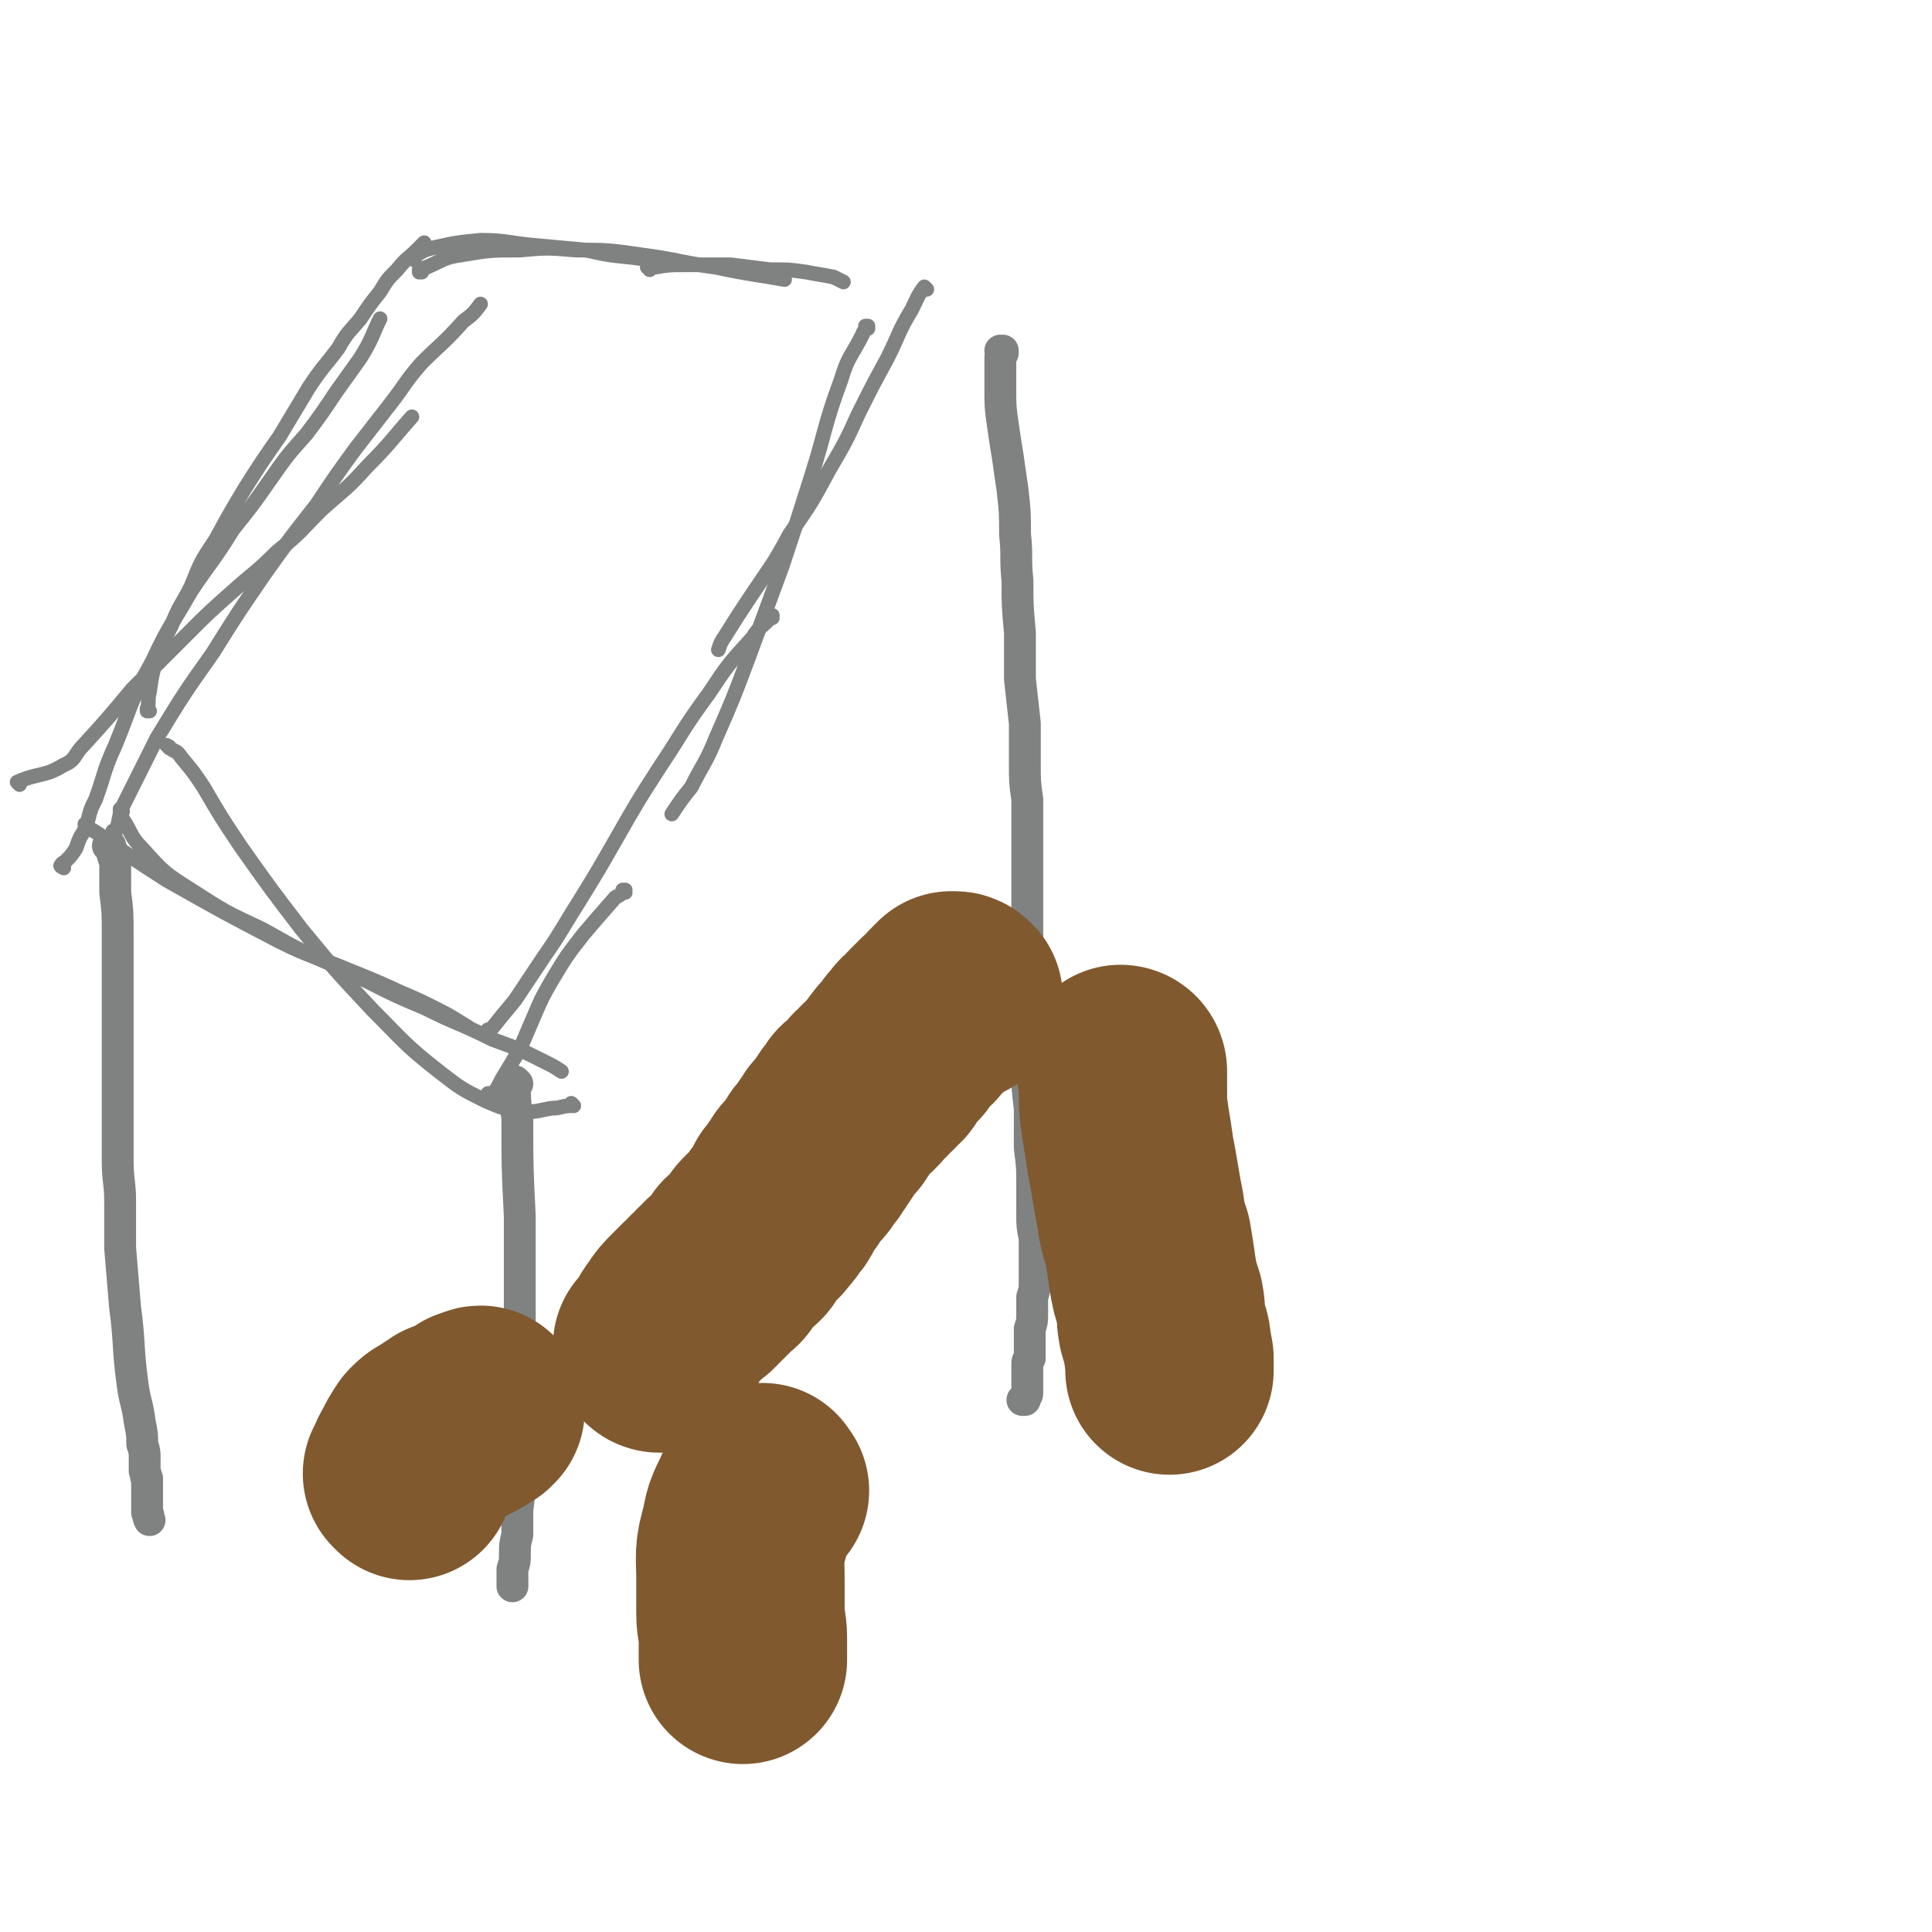
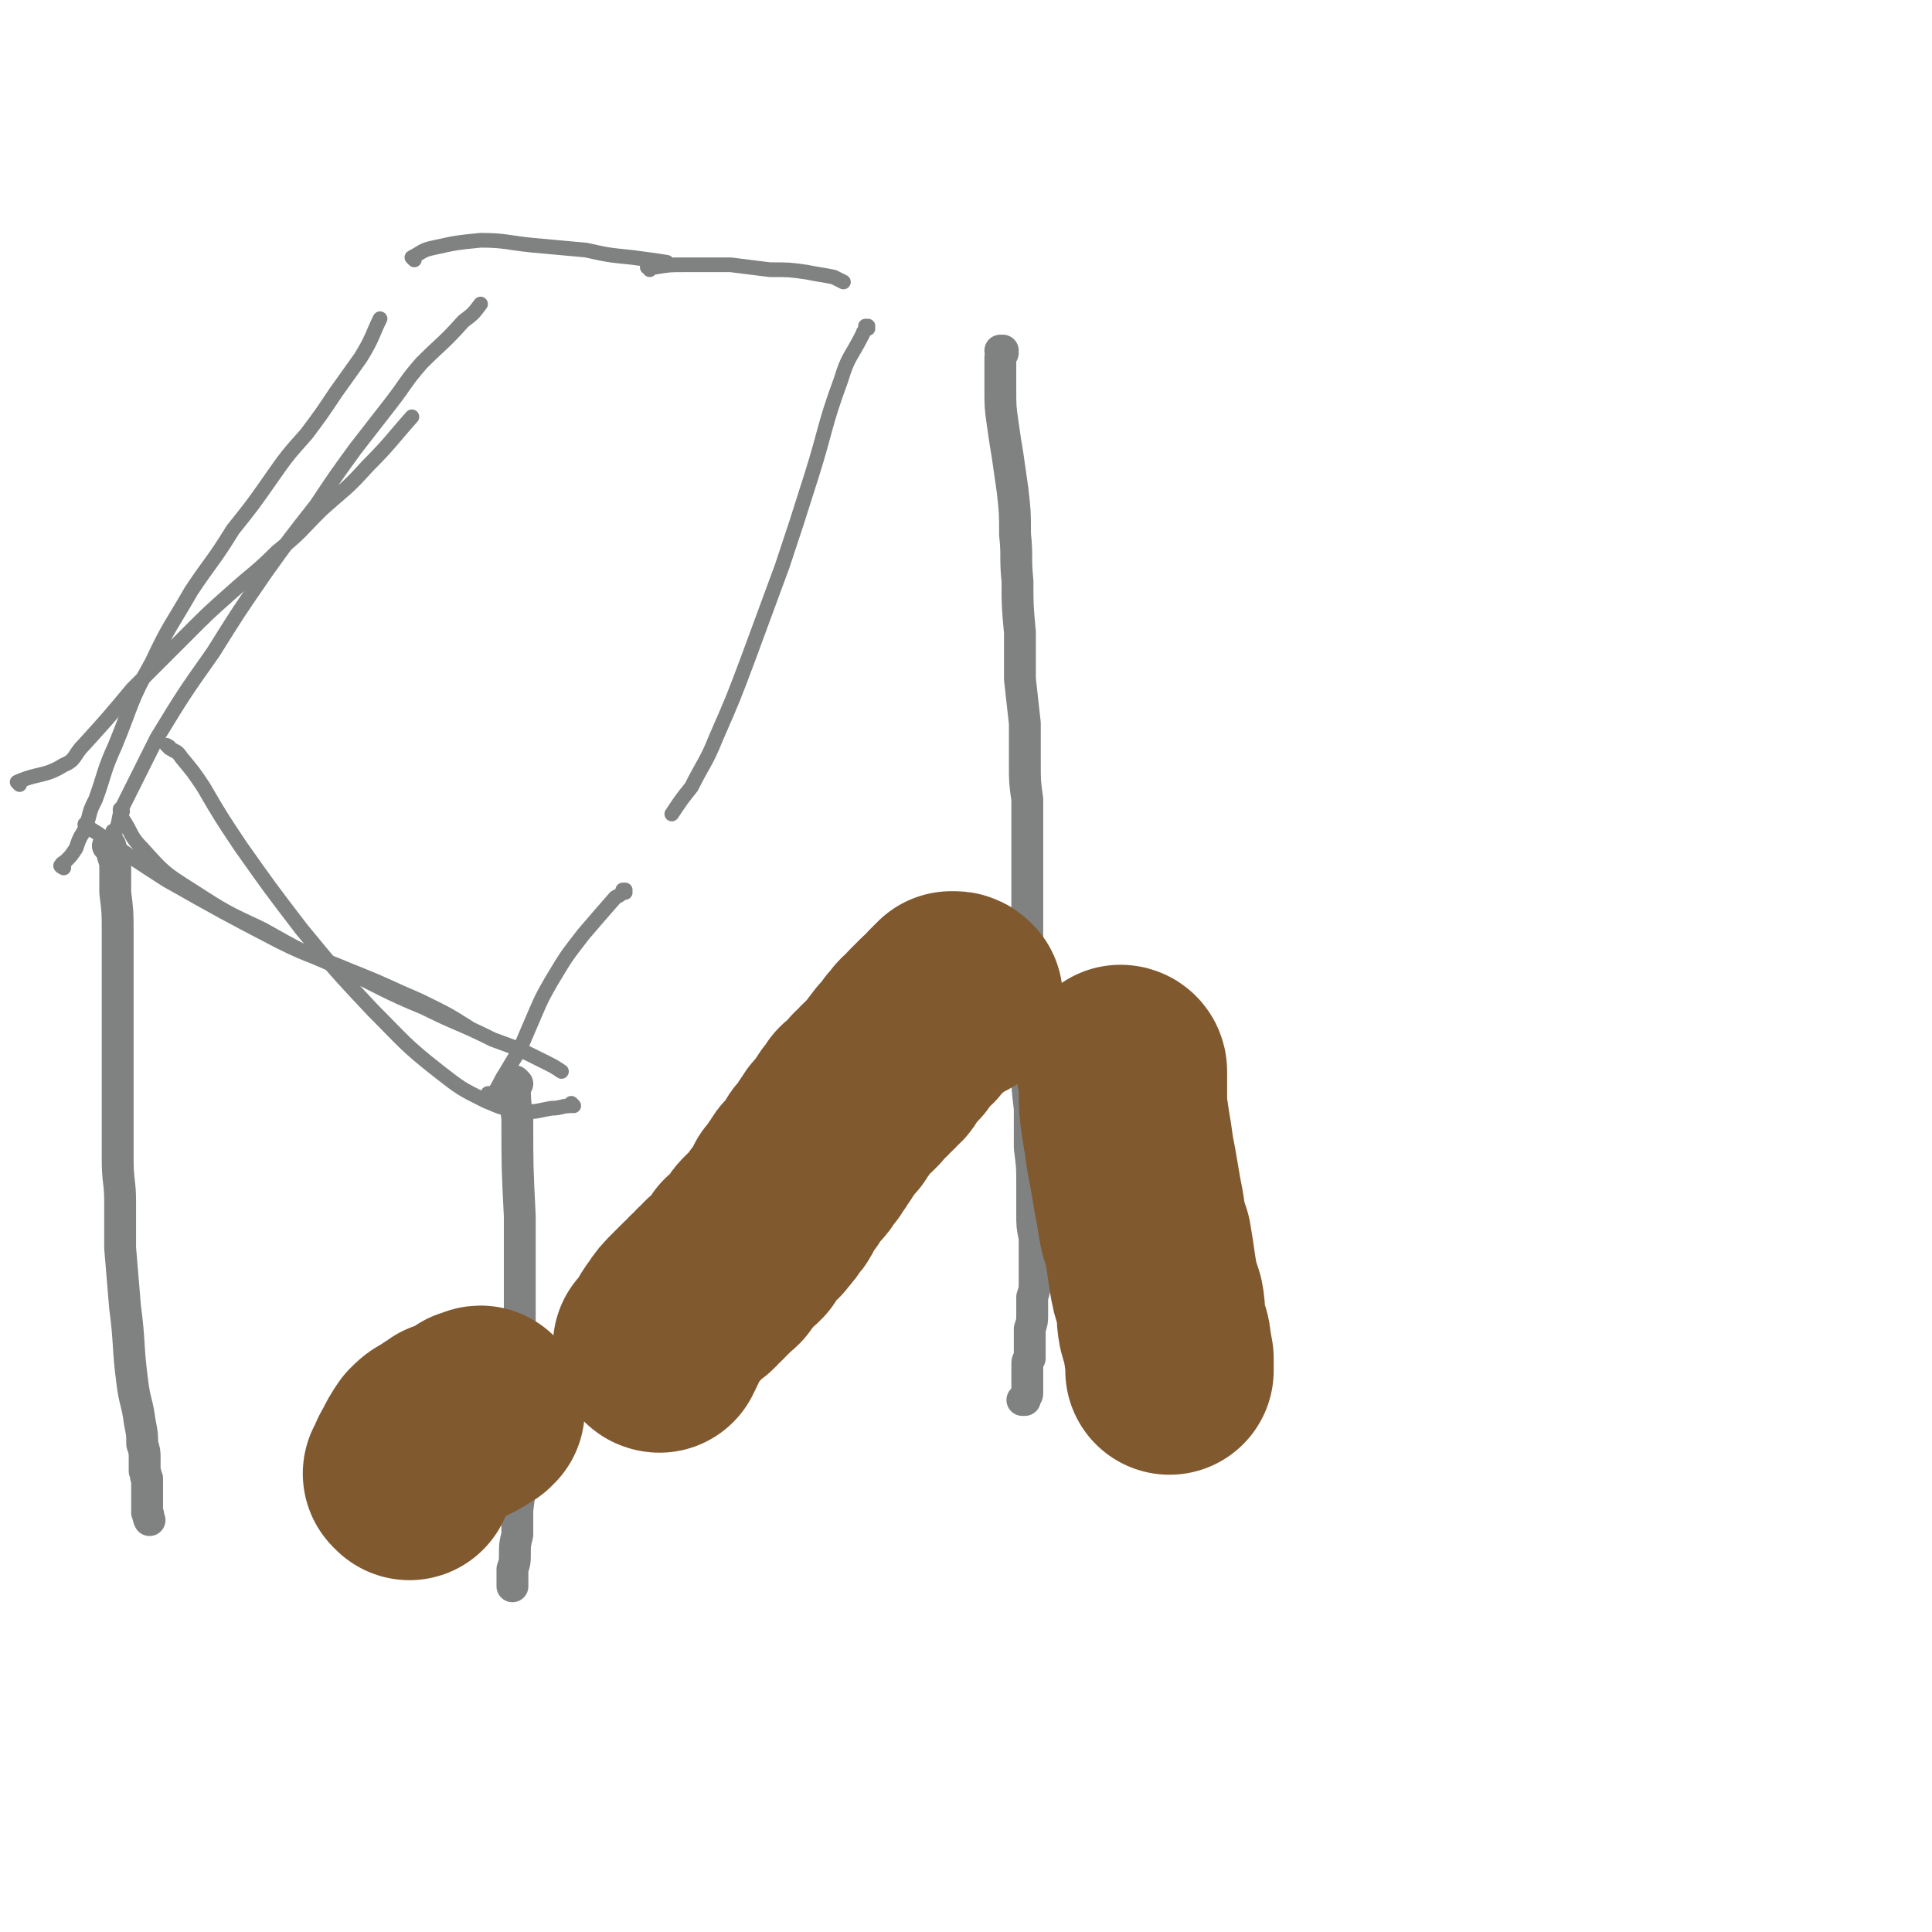
<svg xmlns="http://www.w3.org/2000/svg" viewBox="0 0 788 788" version="1.1">
  <g fill="none" stroke="#808282" stroke-width="6" stroke-linecap="round" stroke-linejoin="round">
    <path d="M8,320c0,0 -1,-1 -1,-1 9,-4 11,-2 19,-7 5,-2 4,-4 8,-8 10,-11 10,-11 20,-23 11,-11 11,-11 22,-22 9,-9 9,-9 18,-17 10,-9 10,-8 19,-17 10,-8 9,-8 18,-17 10,-9 10,-8 19,-18 9,-9 10,-11 18,-20 " />
    <path d="M47,340c0,0 0,-1 -1,-1 0,0 1,0 1,0 0,0 0,0 0,0 0,1 0,0 -1,0 0,0 1,1 1,0 2,-4 1,-5 3,-10 7,-14 7,-14 14,-28 11,-18 11,-18 23,-35 10,-16 10,-16 21,-32 10,-14 10,-14 21,-28 8,-12 8,-12 16,-23 7,-9 7,-9 14,-18 7,-9 6,-9 13,-17 8,-8 9,-8 17,-17 4,-3 4,-3 7,-7 " />
    <path d="M26,354c0,0 -2,-1 -1,-1 0,-1 1,-1 2,-2 2,-2 2,-2 4,-5 1,-3 1,-3 2,-5 2,-3 2,-4 3,-7 1,-4 1,-4 3,-8 4,-11 3,-11 8,-22 7,-17 6,-18 15,-34 7,-15 8,-15 16,-29 8,-12 9,-12 17,-25 8,-10 8,-10 15,-20 7,-10 7,-10 15,-19 6,-8 6,-8 12,-17 5,-7 5,-7 10,-14 5,-8 5,-10 8,-16 " />
-     <path d="M61,290c0,0 -1,-1 -1,-1 0,0 0,0 0,1 0,0 0,0 0,0 1,-4 0,-4 1,-8 1,-7 1,-7 3,-14 3,-7 3,-7 6,-13 3,-8 4,-8 8,-16 4,-10 4,-10 10,-19 6,-11 6,-11 12,-21 7,-11 7,-11 14,-21 6,-10 6,-10 12,-20 6,-9 6,-8 12,-16 4,-7 4,-6 9,-12 4,-6 4,-6 8,-11 3,-5 3,-5 7,-9 4,-5 4,-4 8,-8 2,-2 2,-2 3,-3 " />
    <path d="M169,106c-1,-1 -1,-1 -1,-1 0,0 0,0 0,0 0,0 0,0 0,0 4,-2 4,-3 9,-4 9,-2 9,-2 19,-3 10,0 11,1 21,2 11,1 11,1 22,2 9,2 9,2 19,3 7,1 8,1 14,2 " />
-     <path d="M172,111c0,0 -1,0 -1,-1 0,0 0,1 0,1 0,0 0,0 0,0 1,0 0,0 0,-1 0,0 0,1 0,1 2,-1 2,-2 3,-2 7,-3 7,-4 14,-5 12,-2 12,-2 24,-2 11,-1 11,-1 23,0 13,0 13,0 27,2 15,2 15,3 30,5 14,3 17,3 28,5 " />
    <path d="M265,110c0,-1 -1,-1 -1,-1 0,0 0,0 0,0 1,0 1,0 3,0 6,-1 6,-1 12,-1 10,0 10,0 19,0 8,1 8,1 16,2 8,0 8,0 15,1 5,1 6,1 11,2 2,1 2,1 4,2 " />
-     <path d="M378,118c0,0 -1,0 -1,-1 0,0 0,1 1,1 0,0 0,0 0,0 0,0 -1,-1 -1,-1 -3,4 -3,5 -5,9 -6,10 -5,10 -10,20 -6,11 -6,11 -12,23 -5,11 -5,11 -12,23 -7,13 -7,13 -16,26 -7,13 -7,12 -15,24 -6,9 -6,9 -11,17 -2,3 -2,3 -3,6 " />
    <path d="M354,134c0,0 0,-1 -1,-1 0,0 1,0 1,0 0,0 0,0 0,0 -1,2 -2,2 -2,3 -5,10 -6,9 -9,19 -7,19 -6,20 -12,39 -6,19 -6,19 -12,37 -7,19 -7,19 -14,38 -6,16 -6,16 -13,32 -4,10 -5,10 -10,20 -4,5 -4,5 -8,11 " />
-     <path d="M315,252c0,0 0,-1 -1,-1 0,0 1,0 1,0 -4,5 -5,4 -8,9 -10,11 -10,11 -18,23 -11,15 -10,15 -20,30 -9,14 -9,14 -17,28 -8,14 -8,14 -16,27 -7,11 -7,12 -14,22 -6,9 -6,9 -12,18 -5,6 -5,6 -9,11 -1,1 -1,1 -2,1 " />
    <path d="M255,364c0,-1 -1,-1 -1,-1 0,0 1,0 1,0 -2,2 -2,2 -4,3 -7,8 -7,8 -13,15 -7,9 -7,9 -13,19 -4,7 -4,7 -7,14 -3,7 -3,7 -6,14 -3,5 -3,5 -6,10 -2,3 -2,4 -4,7 -1,1 -2,1 -3,1 0,0 0,0 0,0 1,0 1,0 2,1 " />
    <path d="M234,451c0,0 -1,-1 -1,-1 0,0 0,0 0,1 0,0 0,0 0,0 -4,0 -4,1 -8,1 -6,1 -7,2 -13,1 -7,-1 -7,-1 -14,-4 -10,-5 -10,-5 -19,-12 -14,-11 -14,-12 -27,-25 -15,-16 -15,-16 -29,-33 -13,-17 -13,-17 -25,-34 -8,-12 -8,-12 -15,-24 -4,-6 -4,-6 -9,-12 -2,-3 -2,-2 -5,-4 0,-1 0,0 -1,-1 " />
    <path d="M36,337c-1,0 -2,-1 -1,-1 1,2 2,2 5,4 14,10 14,10 28,19 23,13 23,13 46,25 14,7 15,6 29,12 10,4 10,4 21,9 7,3 7,3 15,7 6,3 7,4 12,7 " />
    <path d="M50,331c-1,0 -1,-1 -1,-1 0,0 0,0 0,1 0,0 0,0 0,0 0,0 0,-1 0,-1 0,1 0,2 1,4 4,6 3,7 8,12 9,10 9,10 20,17 14,9 14,9 29,16 16,9 16,9 32,16 17,8 17,9 34,16 14,7 14,6 28,13 11,4 11,4 21,9 4,2 4,2 7,4 " />
  </g>
  <g fill="none" stroke="#808282" stroke-width="13" stroke-linecap="round" stroke-linejoin="round">
    <path d="M211,442c0,0 -1,-1 -1,-1 0,0 0,1 0,1 0,0 0,0 0,0 1,0 0,-1 0,-1 0,7 0,8 1,15 0,20 0,20 1,40 0,22 0,22 0,45 0,17 0,17 0,35 0,13 0,13 0,25 0,7 0,7 -1,15 0,5 0,5 0,10 -1,4 -1,4 -1,8 0,3 0,3 -1,6 0,2 0,2 0,4 0,2 0,2 0,3 " />
    <path d="M45,346c0,-1 0,-1 -1,-1 0,0 1,0 1,0 0,0 0,0 0,0 0,0 0,0 -1,0 0,0 1,0 1,0 0,0 0,0 0,0 1,4 1,4 2,7 0,6 0,6 0,12 1,8 1,8 1,17 0,9 0,9 0,18 0,9 0,9 0,19 0,9 0,9 0,19 0,9 0,9 0,18 0,9 0,9 0,18 0,9 1,9 1,17 0,9 0,9 0,19 1,12 1,12 2,24 2,15 1,16 3,31 1,8 2,8 3,16 1,5 1,5 1,9 1,3 1,3 1,6 0,3 0,3 0,5 1,2 0,2 1,3 0,1 0,1 0,2 0,2 0,2 0,3 0,0 0,0 0,1 0,1 0,1 0,3 0,1 0,1 0,2 0,1 0,1 0,3 1,1 0,1 1,3 " />
    <path d="M409,144c0,0 -1,-1 -1,-1 0,0 0,0 1,0 0,0 0,0 0,0 0,1 -1,0 -1,0 0,0 0,0 1,0 0,0 0,0 0,0 0,1 -1,0 -1,0 0,0 0,0 1,0 0,0 0,0 0,0 0,1 -1,0 -1,0 0,0 1,0 1,0 0,1 -1,1 -1,3 0,6 0,6 0,12 0,8 0,8 1,15 1,7 1,7 2,13 1,7 1,7 2,14 1,9 1,9 1,18 1,9 0,9 1,19 0,10 0,10 1,21 0,10 0,10 0,19 1,9 1,9 2,18 0,8 0,8 0,16 0,8 0,8 1,15 0,7 0,7 0,15 0,7 0,7 0,14 0,8 0,8 0,15 0,8 0,8 0,16 0,8 0,8 0,15 -1,9 -1,9 0,17 0,8 0,8 0,17 0,9 0,9 1,17 0,8 0,8 0,16 1,8 1,8 1,15 0,6 0,6 0,12 0,5 0,5 1,10 0,5 0,5 0,9 0,4 0,4 0,9 0,3 0,3 -1,6 0,4 0,4 0,7 0,3 0,3 -1,6 0,3 0,3 0,5 0,2 0,2 0,3 0,2 0,2 0,4 -1,1 -1,1 -1,3 0,1 0,1 0,2 0,2 0,2 0,3 0,1 0,1 0,2 0,1 0,1 0,1 0,2 0,2 0,3 0,1 0,1 -1,2 0,0 0,0 0,1 0,0 -1,0 -1,0 0,0 1,0 1,0 0,-1 -1,0 -1,0 " />
  </g>
  <g fill="none" stroke="#81592F" stroke-width="85" stroke-linecap="round" stroke-linejoin="round">
    <path d="M167,602c0,0 -1,-1 -1,-1 0,0 0,0 0,0 0,0 0,0 0,0 1,1 0,0 0,0 0,0 0,0 0,0 0,0 0,0 0,0 2,-3 1,-3 3,-6 2,-4 2,-4 4,-7 2,-2 2,-2 4,-3 2,-1 2,-1 3,-2 2,-1 2,-1 3,-2 1,0 2,0 3,-1 1,0 1,0 2,0 1,-1 1,-1 2,-1 0,-1 0,-1 1,-1 0,0 0,0 0,0 1,0 1,0 2,-1 0,0 0,0 0,-1 0,0 0,0 1,0 0,0 0,0 0,0 1,0 1,0 1,0 0,0 0,-1 1,-1 0,0 0,0 0,0 " />
    <path d="M269,550c0,0 -1,0 -1,-1 0,0 0,1 1,1 0,0 0,0 0,0 0,0 -1,0 -1,-1 0,0 0,1 1,1 0,-1 0,-1 1,-2 2,-4 2,-5 5,-9 2,-3 2,-3 5,-6 2,-2 2,-2 4,-4 2,-1 2,-1 3,-3 2,-1 2,-1 3,-3 2,-1 2,-1 3,-3 2,-1 2,-1 3,-2 1,-2 1,-2 3,-4 1,-1 1,-1 2,-3 2,-1 2,-1 4,-3 1,-2 1,-2 2,-3 1,-2 1,-2 3,-4 2,-2 2,-1 3,-3 2,-2 2,-2 3,-4 2,-2 2,-2 3,-4 1,-2 1,-2 2,-4 2,-2 2,-2 3,-4 1,-1 1,-1 2,-3 1,-2 2,-1 3,-3 1,-2 1,-2 3,-4 1,-2 0,-2 2,-3 1,-2 1,-2 2,-3 1,-2 1,-2 2,-3 1,-2 1,-2 2,-3 1,-1 1,-1 2,-2 1,-2 1,-2 2,-3 1,-2 1,-2 2,-3 1,-1 1,-1 2,-3 1,-1 1,-1 3,-2 2,-2 2,-2 3,-4 2,-1 2,-1 3,-3 2,-1 2,-1 3,-3 2,-1 2,-1 3,-3 1,-2 1,-2 2,-3 1,-2 2,-2 3,-3 1,-1 1,-1 2,-3 0,-1 1,-1 1,-1 1,-1 1,-2 2,-3 1,-1 1,0 2,-1 1,-2 1,-2 2,-3 1,-1 1,-1 2,-2 1,-1 1,-1 2,-2 1,0 1,0 2,-1 0,-1 0,-1 1,-1 0,-1 0,-1 1,-1 0,-1 0,-1 0,-1 1,0 1,0 1,0 0,0 0,0 0,0 0,-1 0,-1 0,-1 1,0 1,0 1,-1 0,0 0,1 0,1 1,-1 1,-1 1,-1 0,0 0,0 0,0 0,0 0,0 0,0 0,0 0,0 0,0 0,-1 0,-1 0,-1 1,0 1,0 1,0 0,0 0,0 0,0 1,0 1,0 2,1 " />
-     <path d="M312,608c-1,-1 -1,-1 -1,-1 0,-1 0,0 0,0 0,0 0,0 0,0 0,0 0,-1 0,0 -1,1 -1,1 -2,3 -3,7 -4,7 -5,14 -3,10 -2,10 -2,20 0,7 0,7 0,14 0,5 1,5 1,10 0,2 0,2 0,4 0,1 0,1 0,2 0,1 0,1 0,1 0,0 0,0 0,1 0,0 0,0 0,0 0,0 0,0 0,1 " />
    <path d="M458,437c0,0 0,-1 -1,-1 0,0 1,0 1,1 0,0 0,0 0,0 0,0 0,-1 -1,-1 0,0 1,0 1,1 0,3 0,3 0,7 0,7 0,7 1,14 1,6 1,6 2,13 1,5 1,5 2,11 1,6 1,6 2,11 1,7 1,7 3,13 1,6 1,6 2,13 1,6 1,6 3,12 1,5 0,5 1,10 1,4 2,4 2,8 1,3 0,3 1,5 0,1 0,1 0,2 0,1 0,1 0,2 0,0 0,0 0,0 0,0 0,1 0,1 0,0 0,0 0,0 0,0 0,0 0,0 " />
  </g>
</svg>